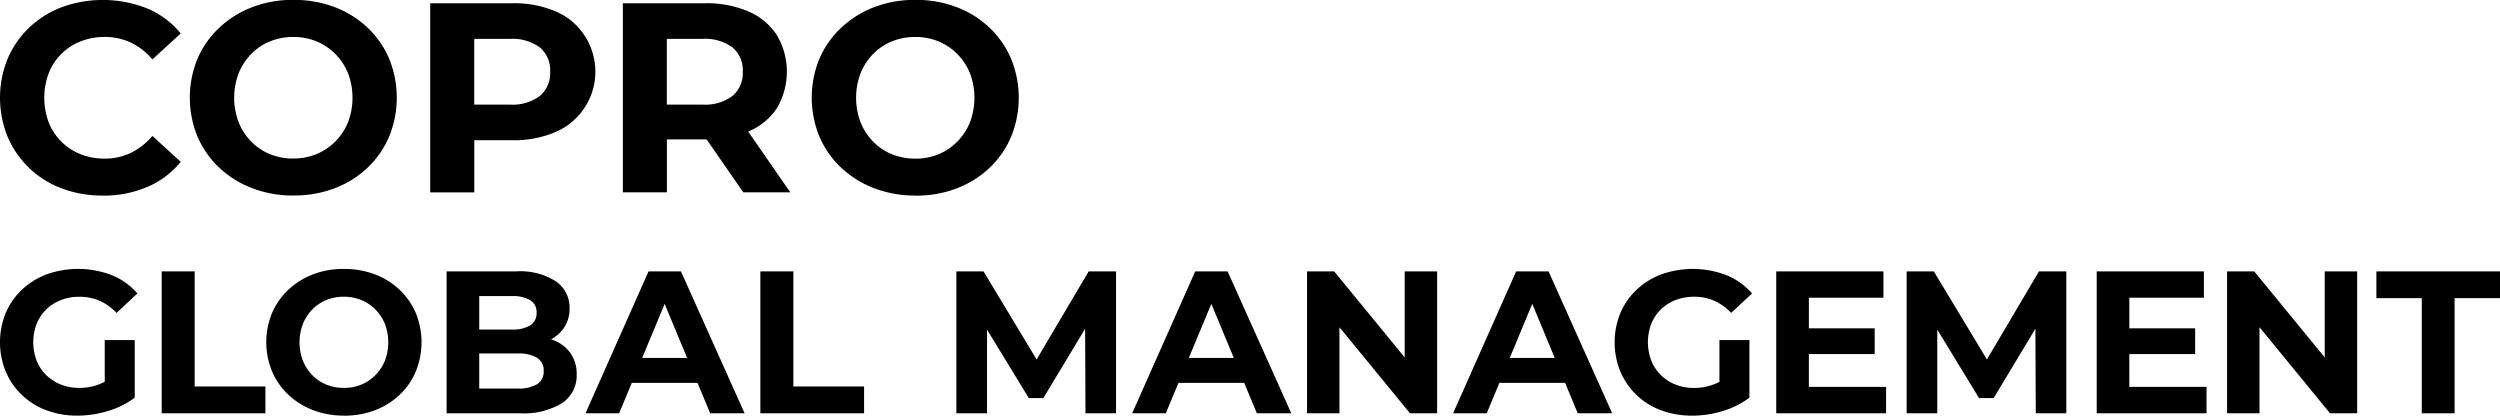
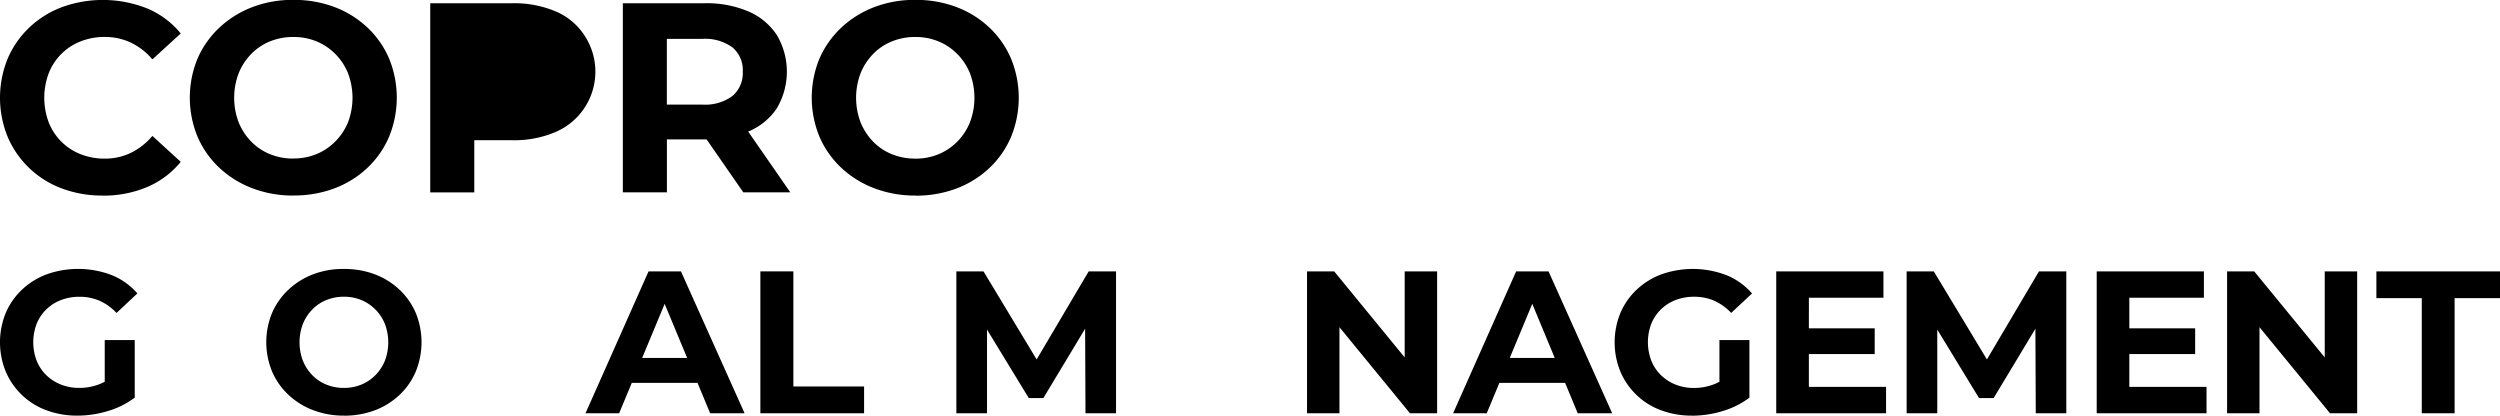
<svg xmlns="http://www.w3.org/2000/svg" width="204.546" height="34.008" viewBox="0 0 204.546 34.008">
  <g id="Group_14976" data-name="Group 14976" transform="translate(0 -1.998)">
    <g id="Group_4029" data-name="Group 4029" transform="translate(0 1.998)">
      <path id="Path_2804" data-name="Path 2804" d="M215.878,61a9.267,9.267,0,0,1-3.327-.586,7.727,7.727,0,0,1-4.421-4.211,8.47,8.47,0,0,1,0-6.41,7.662,7.662,0,0,1,1.768-2.542,7.943,7.943,0,0,1,2.675-1.669,9.825,9.825,0,0,1,6.974.11,7.075,7.075,0,0,1,2.741,2.045l-2.321,2.122a5.266,5.266,0,0,0-1.757-1.371,4.937,4.937,0,0,0-2.133-.464,5.283,5.283,0,0,0-1.99.365,4.6,4.6,0,0,0-2.6,2.6,5.731,5.731,0,0,0,0,4.024,4.6,4.6,0,0,0,2.6,2.6,5.283,5.283,0,0,0,1.99.365,4.837,4.837,0,0,0,2.133-.475,5.389,5.389,0,0,0,1.757-1.382l2.321,2.122a7.171,7.171,0,0,1-2.741,2.056,9.16,9.16,0,0,1-3.67.707" transform="translate(-207.5 -45)" />
      <path id="Path_2805" data-name="Path 2805" d="M303.339,61a9.319,9.319,0,0,1-3.382-.6,8.168,8.168,0,0,1-2.7-1.68,7.586,7.586,0,0,1-1.78-2.542,8.386,8.386,0,0,1,0-6.377,7.621,7.621,0,0,1,1.78-2.531,8.2,8.2,0,0,1,2.686-1.68,9.231,9.231,0,0,1,3.371-.6,9.392,9.392,0,0,1,3.371.586,8.067,8.067,0,0,1,2.686,1.669,7.593,7.593,0,0,1,1.78,2.542,8.44,8.44,0,0,1,0,6.4,7.56,7.56,0,0,1-1.78,2.553,8.05,8.05,0,0,1-2.686,1.669,9.328,9.328,0,0,1-3.349.586m-.022-3.028a4.911,4.911,0,0,0,1.912-.365,4.638,4.638,0,0,0,1.536-1.039A4.789,4.789,0,0,0,307.794,55a5.669,5.669,0,0,0,0-4,4.794,4.794,0,0,0-1.028-1.57,4.652,4.652,0,0,0-1.536-1.039,4.915,4.915,0,0,0-1.912-.365,4.994,4.994,0,0,0-1.923.365,4.5,4.5,0,0,0-1.536,1.039A4.88,4.88,0,0,0,298.841,51a5.67,5.67,0,0,0,0,4,4.876,4.876,0,0,0,1.017,1.569,4.489,4.489,0,0,0,1.536,1.039,4.991,4.991,0,0,0,1.923.365" transform="translate(-279.317 -45)" />
-       <path id="Path_2806" data-name="Path 2806" d="M405.448,61.966V46.492h6.7a8.7,8.7,0,0,1,3.581.674,5.245,5.245,0,0,1,2.321,1.934,5.368,5.368,0,0,1-2.321,7.914,8.58,8.58,0,0,1-3.581.685h-4.731l1.636-1.614v5.88Zm3.6-5.482-1.636-1.7h4.532a3.759,3.759,0,0,0,2.476-.707,2.458,2.458,0,0,0,.84-1.99,2.426,2.426,0,0,0-.84-1.979,3.8,3.8,0,0,0-2.476-.7h-4.532l1.636-1.7Z" transform="translate(-370.247 -46.226)" />
+       <path id="Path_2806" data-name="Path 2806" d="M405.448,61.966V46.492h6.7a8.7,8.7,0,0,1,3.581.674,5.245,5.245,0,0,1,2.321,1.934,5.368,5.368,0,0,1-2.321,7.914,8.58,8.58,0,0,1-3.581.685h-4.731l1.636-1.614v5.88Zm3.6-5.482-1.636-1.7h4.532h-4.532l1.636-1.7Z" transform="translate(-370.247 -46.226)" />
      <path id="Path_2807" data-name="Path 2807" d="M494.068,61.965V46.491h6.7a8.7,8.7,0,0,1,3.581.674,5.248,5.248,0,0,1,2.321,1.934,5.874,5.874,0,0,1,0,5.98,5.132,5.132,0,0,1-2.321,1.9,8.956,8.956,0,0,1-3.581.652h-4.731l1.636-1.548v5.88Zm3.6-5.482-1.636-1.7h4.532a3.758,3.758,0,0,0,2.476-.707,2.458,2.458,0,0,0,.84-1.99,2.426,2.426,0,0,0-.84-1.979,3.8,3.8,0,0,0-2.476-.7h-4.532l1.636-1.7Zm6.256,5.482-3.891-5.615h3.846l3.891,5.615Z" transform="translate(-443.108 -46.226)" />
      <path id="Path_2808" data-name="Path 2808" d="M589.484,61a9.318,9.318,0,0,1-3.382-.6,8.168,8.168,0,0,1-2.7-1.68,7.585,7.585,0,0,1-1.78-2.542,8.386,8.386,0,0,1,0-6.377,7.619,7.619,0,0,1,1.78-2.531,8.2,8.2,0,0,1,2.686-1.68,9.231,9.231,0,0,1,3.371-.6,9.392,9.392,0,0,1,3.371.586,8.066,8.066,0,0,1,2.686,1.669A7.592,7.592,0,0,1,597.3,49.8a8.44,8.44,0,0,1,0,6.4,7.559,7.559,0,0,1-1.78,2.553,8.049,8.049,0,0,1-2.686,1.669,9.328,9.328,0,0,1-3.349.586m-.022-3.028a4.911,4.911,0,0,0,1.912-.365,4.638,4.638,0,0,0,1.536-1.039A4.787,4.787,0,0,0,593.939,55a5.669,5.669,0,0,0,0-4,4.792,4.792,0,0,0-1.028-1.57,4.652,4.652,0,0,0-1.536-1.039,4.914,4.914,0,0,0-1.912-.365,4.994,4.994,0,0,0-1.923.365A4.5,4.5,0,0,0,586,49.432,4.878,4.878,0,0,0,584.986,51a5.669,5.669,0,0,0,0,4A4.873,4.873,0,0,0,586,56.572a4.489,4.489,0,0,0,1.536,1.039,4.991,4.991,0,0,0,1.923.365" transform="translate(-514.577 -45)" />
    </g>
    <g id="Group_4032" data-name="Group 4032" transform="translate(0 24.003)">
      <g id="Group_4030" data-name="Group 4030">
        <path id="Path_2809" data-name="Path 2809" d="M737.369,57a7.108,7.108,0,0,1-2.537-.439,5.776,5.776,0,0,1-3.324-3.158,6.351,6.351,0,0,1,0-4.808,5.691,5.691,0,0,1,1.334-1.907,6.027,6.027,0,0,1,2.023-1.252,7.7,7.7,0,0,1,5.33.075,5.5,5.5,0,0,1,2.081,1.492L740.569,48.6a4.282,4.282,0,0,0-1.393-1,4.085,4.085,0,0,0-1.641-.323,4.133,4.133,0,0,0-1.525.274,3.534,3.534,0,0,0-1.2.771,3.422,3.422,0,0,0-.779,1.177,4.231,4.231,0,0,0,0,2.993,3.4,3.4,0,0,0,.779,1.185A3.658,3.658,0,0,0,736,54.45a3.958,3.958,0,0,0,1.517.282,4.462,4.462,0,0,0,3.017-1.144l1.525,1.94a6.883,6.883,0,0,1-2.205,1.1,8.614,8.614,0,0,1-2.487.373m2.238-1.824v-4.36h2.454v4.708Z" transform="translate(-731.036 -45)" />
-         <path id="Path_2810" data-name="Path 2810" d="M830.2,58.1V46.491h2.7v9.417h5.786V58.1Z" transform="translate(-816.971 -46.292)" />
        <path id="Path_2811" data-name="Path 2811" d="M900.767,57a6.989,6.989,0,0,1-2.537-.448,6.125,6.125,0,0,1-2.023-1.26,5.688,5.688,0,0,1-1.335-1.907,6.289,6.289,0,0,1,0-4.783,5.714,5.714,0,0,1,1.335-1.9,6.15,6.15,0,0,1,2.014-1.26A6.923,6.923,0,0,1,900.751,45a7.043,7.043,0,0,1,2.528.439,6.051,6.051,0,0,1,2.015,1.252,5.7,5.7,0,0,1,1.335,1.907,6.331,6.331,0,0,1,0,4.8,5.673,5.673,0,0,1-1.335,1.915,6.038,6.038,0,0,1-2.015,1.252,7,7,0,0,1-2.512.439m-.017-2.271a3.684,3.684,0,0,0,1.434-.274,3.479,3.479,0,0,0,1.152-.779,3.591,3.591,0,0,0,.771-1.177,4.252,4.252,0,0,0,0-3,3.6,3.6,0,0,0-.771-1.177,3.489,3.489,0,0,0-1.152-.779,3.687,3.687,0,0,0-1.434-.274,3.746,3.746,0,0,0-1.442.274,3.375,3.375,0,0,0-1.152.779,3.66,3.66,0,0,0-.763,1.177,4.252,4.252,0,0,0,0,3,3.656,3.656,0,0,0,.763,1.177,3.365,3.365,0,0,0,1.152.779,3.744,3.744,0,0,0,1.442.274" transform="translate(-872.613 -45)" />
-         <path id="Path_2812" data-name="Path 2812" d="M1005,58.1V46.492h5.67a5.442,5.442,0,0,1,3.291.829,2.608,2.608,0,0,1,1.1,2.188,2.788,2.788,0,0,1-.448,1.584,2.922,2.922,0,0,1-1.235,1.036,4.192,4.192,0,0,1-1.782.365l.315-.7a4.8,4.8,0,0,1,1.932.365,3.033,3.033,0,0,1,1.318,1.061,2.934,2.934,0,0,1,.481,1.708,2.7,2.7,0,0,1-1.177,2.329A5.96,5.96,0,0,1,1011,58.1Zm2.669-2.023h3.15a2.945,2.945,0,0,0,1.575-.348,1.186,1.186,0,0,0,.547-1.077,1.2,1.2,0,0,0-.547-1.094,2.945,2.945,0,0,0-1.575-.348h-3.349V51.25h2.868a2.754,2.754,0,0,0,1.5-.34,1.152,1.152,0,0,0,.522-1.036,1.132,1.132,0,0,0-.522-1.028,2.81,2.81,0,0,0-1.5-.332h-2.669Z" transform="translate(-968.459 -46.293)" />
        <path id="Path_2813" data-name="Path 2813" d="M1090.224,58.1l5.156-11.606h2.653l5.206,11.606h-2.818l-4.261-10.246h1.078L1092.976,58.1Zm2.6-2.487.68-2.039h6l.7,2.039Z" transform="translate(-1042.318 -46.293)" />
        <path id="Path_2814" data-name="Path 2814" d="M1197.491,58.1V46.491h2.7v9.417h5.786V58.1Z" transform="translate(-1135.279 -46.292)" />
      </g>
      <g id="Group_4031" data-name="Group 4031" transform="translate(78.244)">
        <path id="Path_2815" data-name="Path 2815" d="M1317.7,58.1V46.491h2.221l4.941,8.19h-1.177l4.841-8.19h2.239V58.1h-2.5l-.033-7.743h.5l-3.913,6.5h-1.194l-3.963-6.5h.547V58.1Z" transform="translate(-1317.696 -46.292)" />
-         <path id="Path_2816" data-name="Path 2816" d="M1425.582,58.1l5.156-11.606h2.653L1438.6,58.1h-2.819l-4.261-10.246h1.078L1428.334,58.1Zm2.6-2.487.68-2.039h6l.7,2.039Z" transform="translate(-1411.193 -46.293)" />
        <path id="Path_2817" data-name="Path 2817" d="M1532.848,58.1V46.491h2.222l6.847,8.356h-1.078V46.491h2.653V58.1h-2.222l-6.847-8.356h1.078V58.1Z" transform="translate(-1504.153 -46.292)" />
        <path id="Path_2818" data-name="Path 2818" d="M1622.462,58.1l5.156-11.606h2.653l5.206,11.606h-2.819L1628.4,47.851h1.078L1625.214,58.1Zm2.6-2.487.68-2.039h6l.7,2.039Z" transform="translate(-1581.815 -46.293)" />
        <path id="Path_2819" data-name="Path 2819" d="M1727.856,57a7.108,7.108,0,0,1-2.537-.439A5.777,5.777,0,0,1,1722,53.406a6.353,6.353,0,0,1,0-4.808,5.694,5.694,0,0,1,1.335-1.907,6.028,6.028,0,0,1,2.023-1.252,7.7,7.7,0,0,1,5.33.075,5.5,5.5,0,0,1,2.081,1.492l-1.708,1.592a4.278,4.278,0,0,0-1.393-1,4.083,4.083,0,0,0-1.641-.323,4.133,4.133,0,0,0-1.525.274,3.534,3.534,0,0,0-1.2.771,3.42,3.42,0,0,0-.779,1.177,4.231,4.231,0,0,0,0,2.993,3.4,3.4,0,0,0,.779,1.185,3.658,3.658,0,0,0,1.194.779,3.956,3.956,0,0,0,1.517.282,4.462,4.462,0,0,0,3.017-1.144l1.525,1.94a6.883,6.883,0,0,1-2.205,1.1,8.614,8.614,0,0,1-2.487.373m2.238-1.824v-4.36h2.454v4.708Z" transform="translate(-1667.664 -45)" />
        <path id="Path_2820" data-name="Path 2820" d="M1823.354,55.942h6.317V58.1h-8.986V46.492h8.771v2.155h-6.1Zm-.2-4.791h5.587v2.105h-5.587Z" transform="translate(-1753.6 -46.293)" />
        <path id="Path_2821" data-name="Path 2821" d="M1900.677,58.1V46.491h2.222l4.941,8.19h-1.177l4.841-8.19h2.238V58.1h-2.5l-.033-7.743h.5l-3.913,6.5H1906.6l-3.963-6.5h.547V58.1Z" transform="translate(-1822.923 -46.292)" />
        <path id="Path_2822" data-name="Path 2822" d="M2019.947,55.942h6.317V58.1h-8.986V46.492h8.771v2.155h-6.1Zm-.2-4.791h5.587v2.105h-5.587Z" transform="translate(-1923.973 -46.293)" />
        <path id="Path_2823" data-name="Path 2823" d="M2097.269,58.1V46.491h2.221l6.847,8.356h-1.078V46.491h2.653V58.1h-2.222l-6.847-8.356h1.077V58.1Z" transform="translate(-1993.296 -46.292)" />
        <path id="Path_2824" data-name="Path 2824" d="M2192.562,58.1V48.68h-3.714V46.491h10.114V48.68h-3.714V58.1Z" transform="translate(-2072.66 -46.292)" />
      </g>
    </g>
  </g>
</svg>